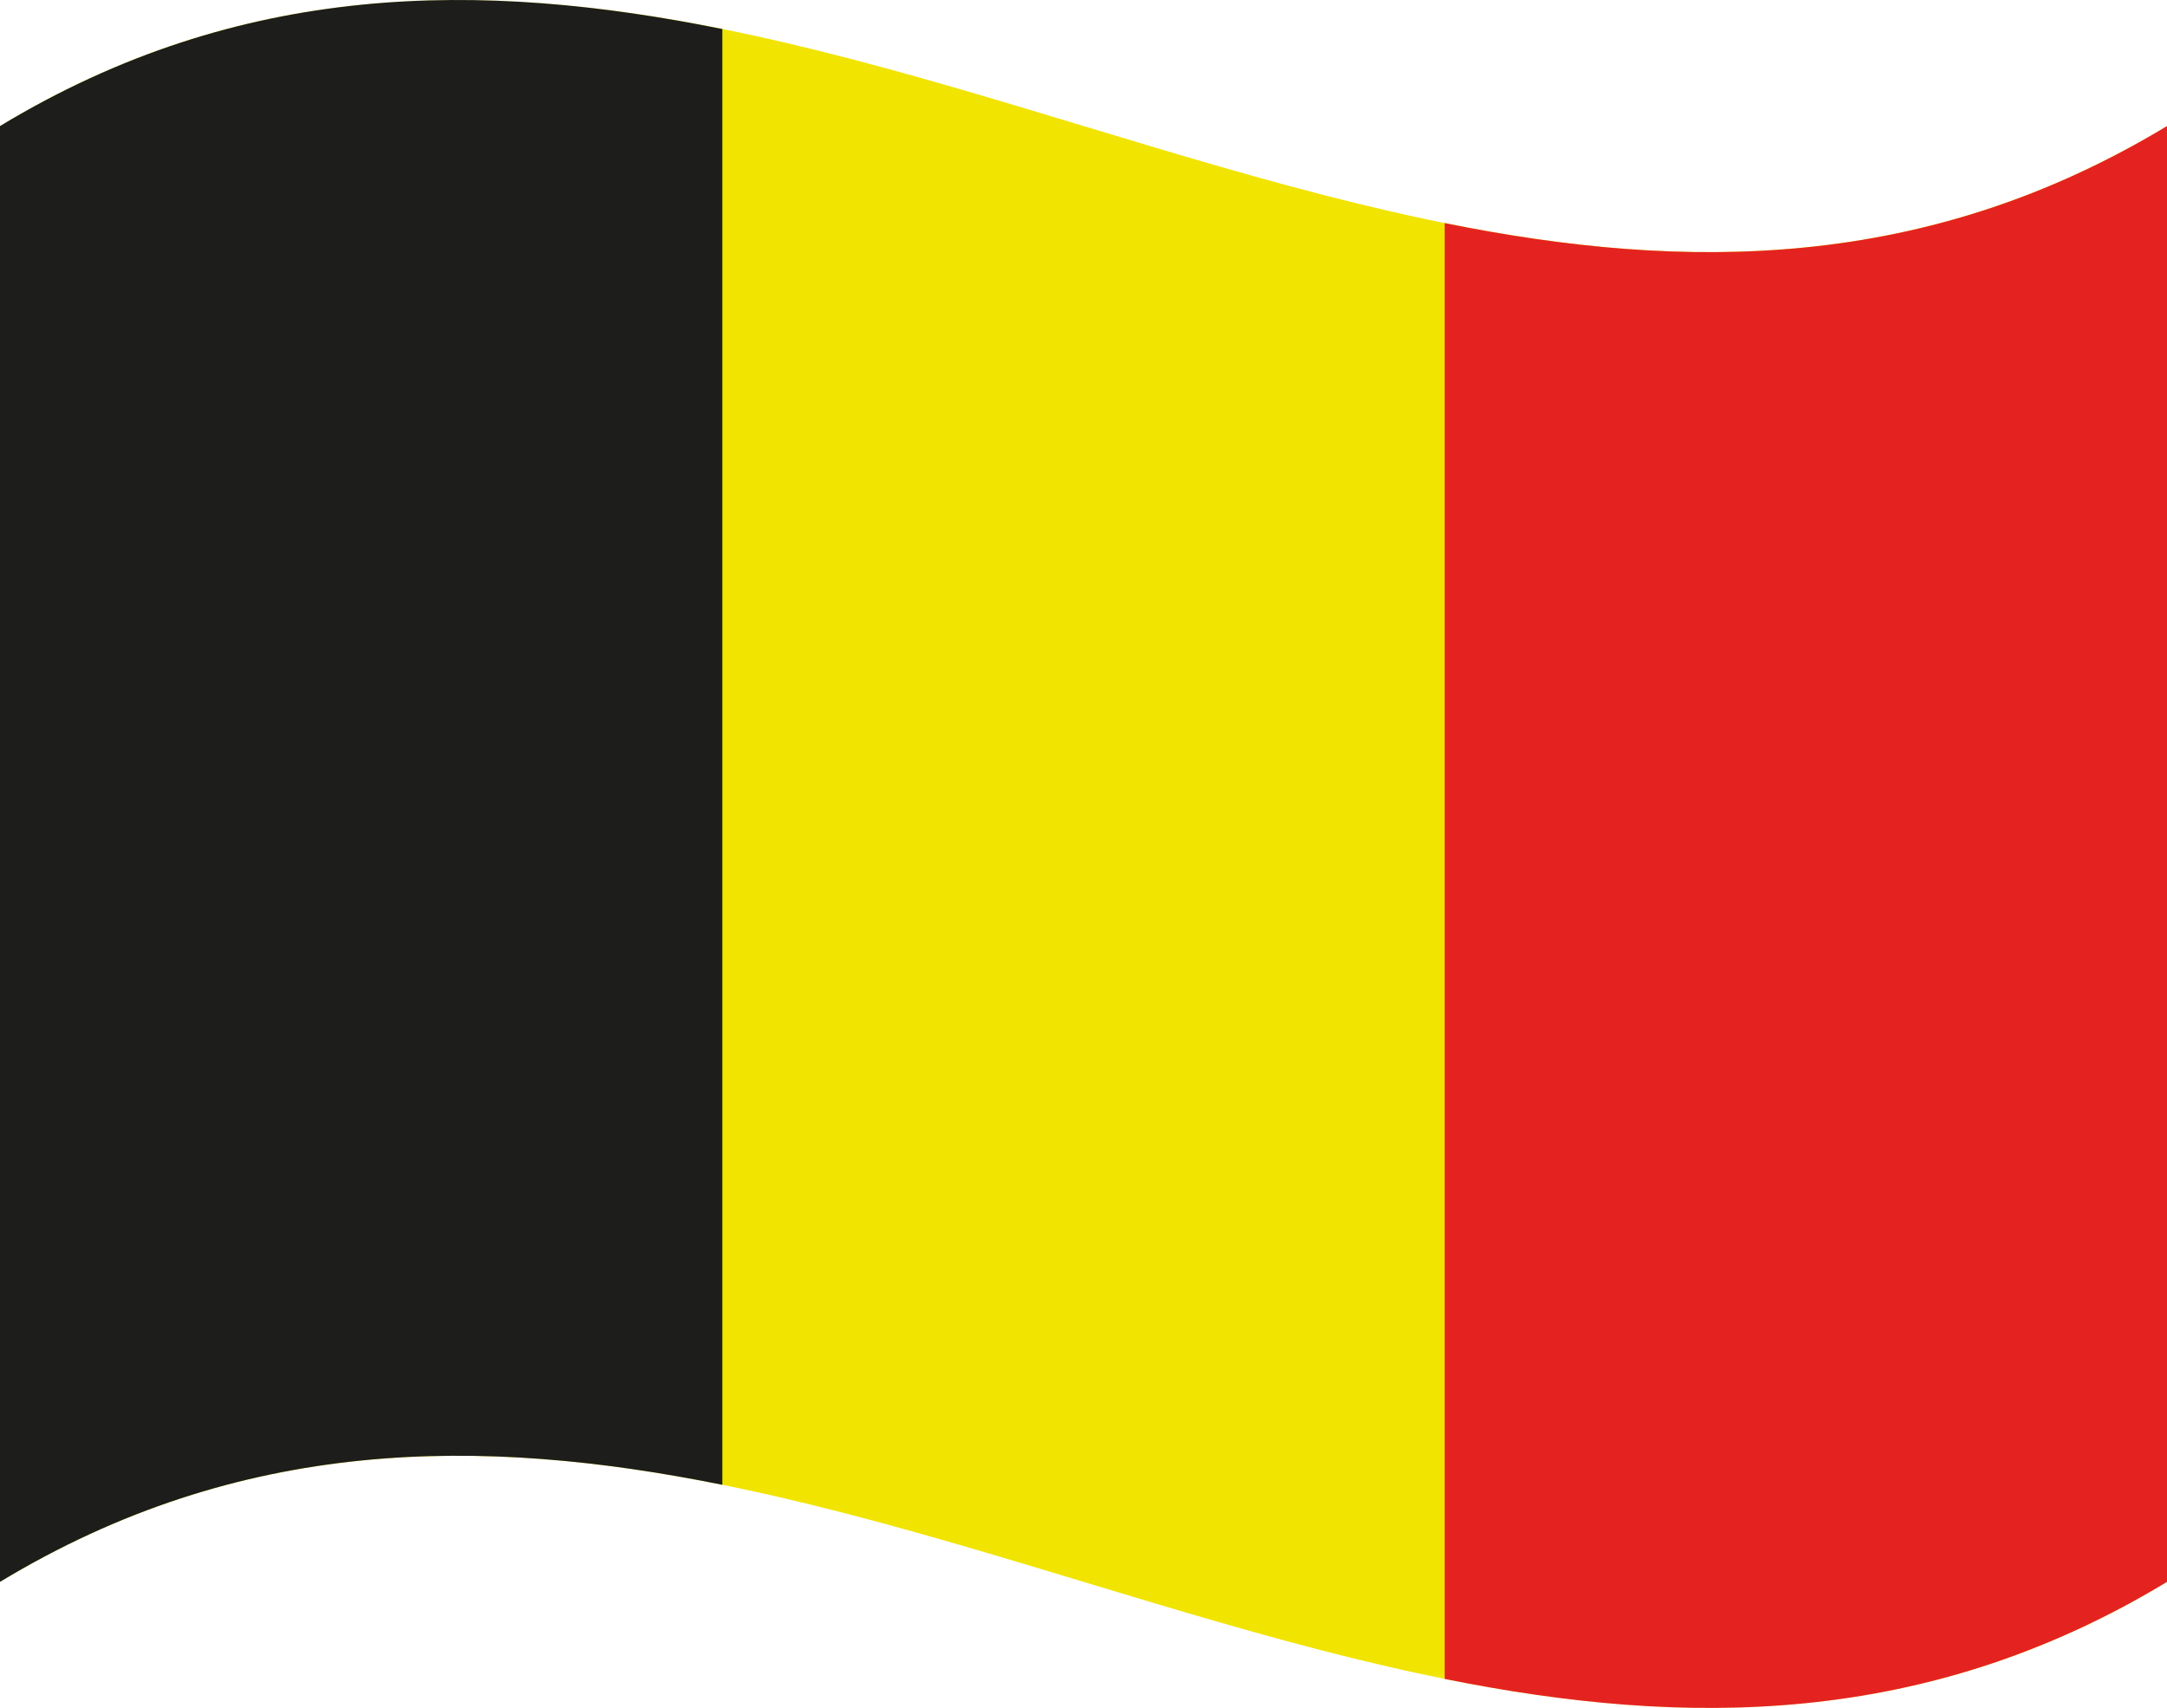
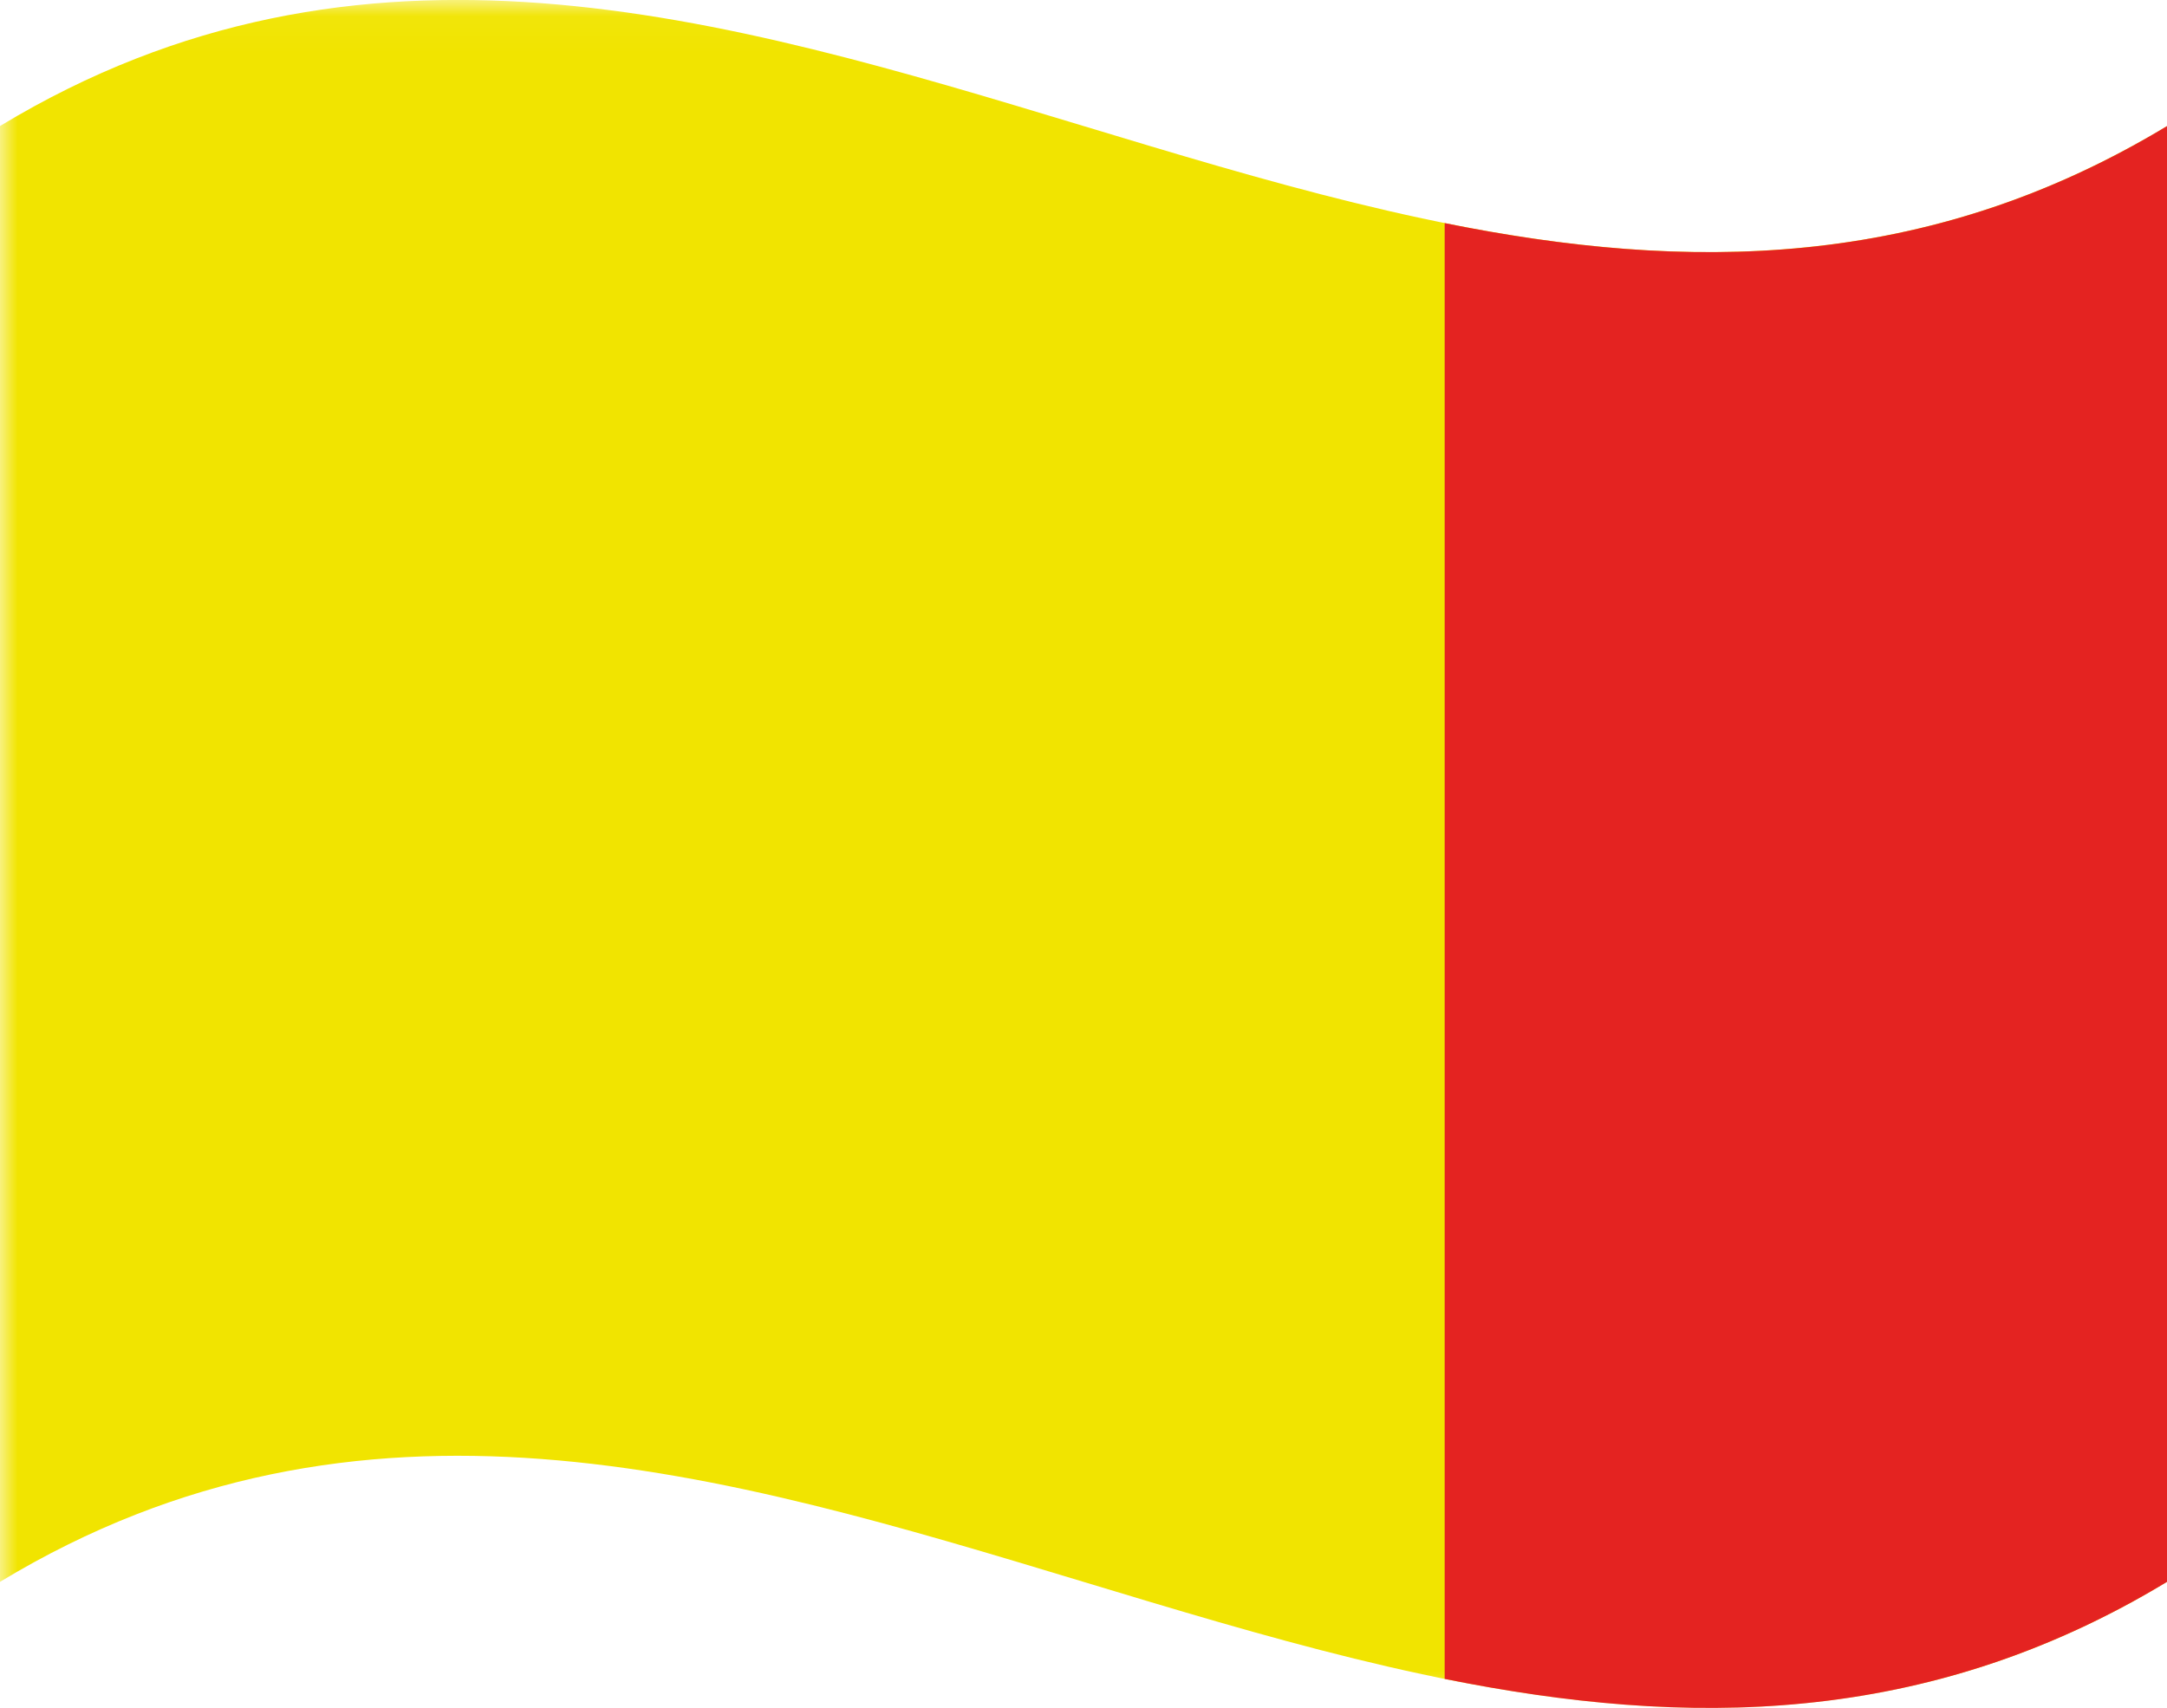
<svg xmlns="http://www.w3.org/2000/svg" xmlns:xlink="http://www.w3.org/1999/xlink" width="61.539" height="48.515">
  <defs>
    <path id="a" d="M0 .04h61.539v48.515H0z" />
  </defs>
  <g fill="none" fill-rule="evenodd">
    <g transform="translate(0 -.04)">
      <mask id="b" fill="#fff">
        <use xlink:href="#a" />
      </mask>
      <path fill="#F1E400" d="M61.54 44.974C41.025 57.38 20.512 32.568 0 44.974V3.62c20.513-12.406 41.026 12.405 61.54 0v41.353Z" mask="url(#b)" />
    </g>
-     <path fill="#1D1D1B" d="M20.513 42.177C13.676 40.798 6.838 40.798 0 44.934V3.581C6.838-.554 13.676-.554 20.513.825v41.352Z" />
    <path fill="#E42321" d="M61.54 44.934c-6.838 4.135-13.676 4.135-20.514 2.757V6.338c6.838 1.379 13.676 1.379 20.513-2.757v41.353Z" />
  </g>
</svg>